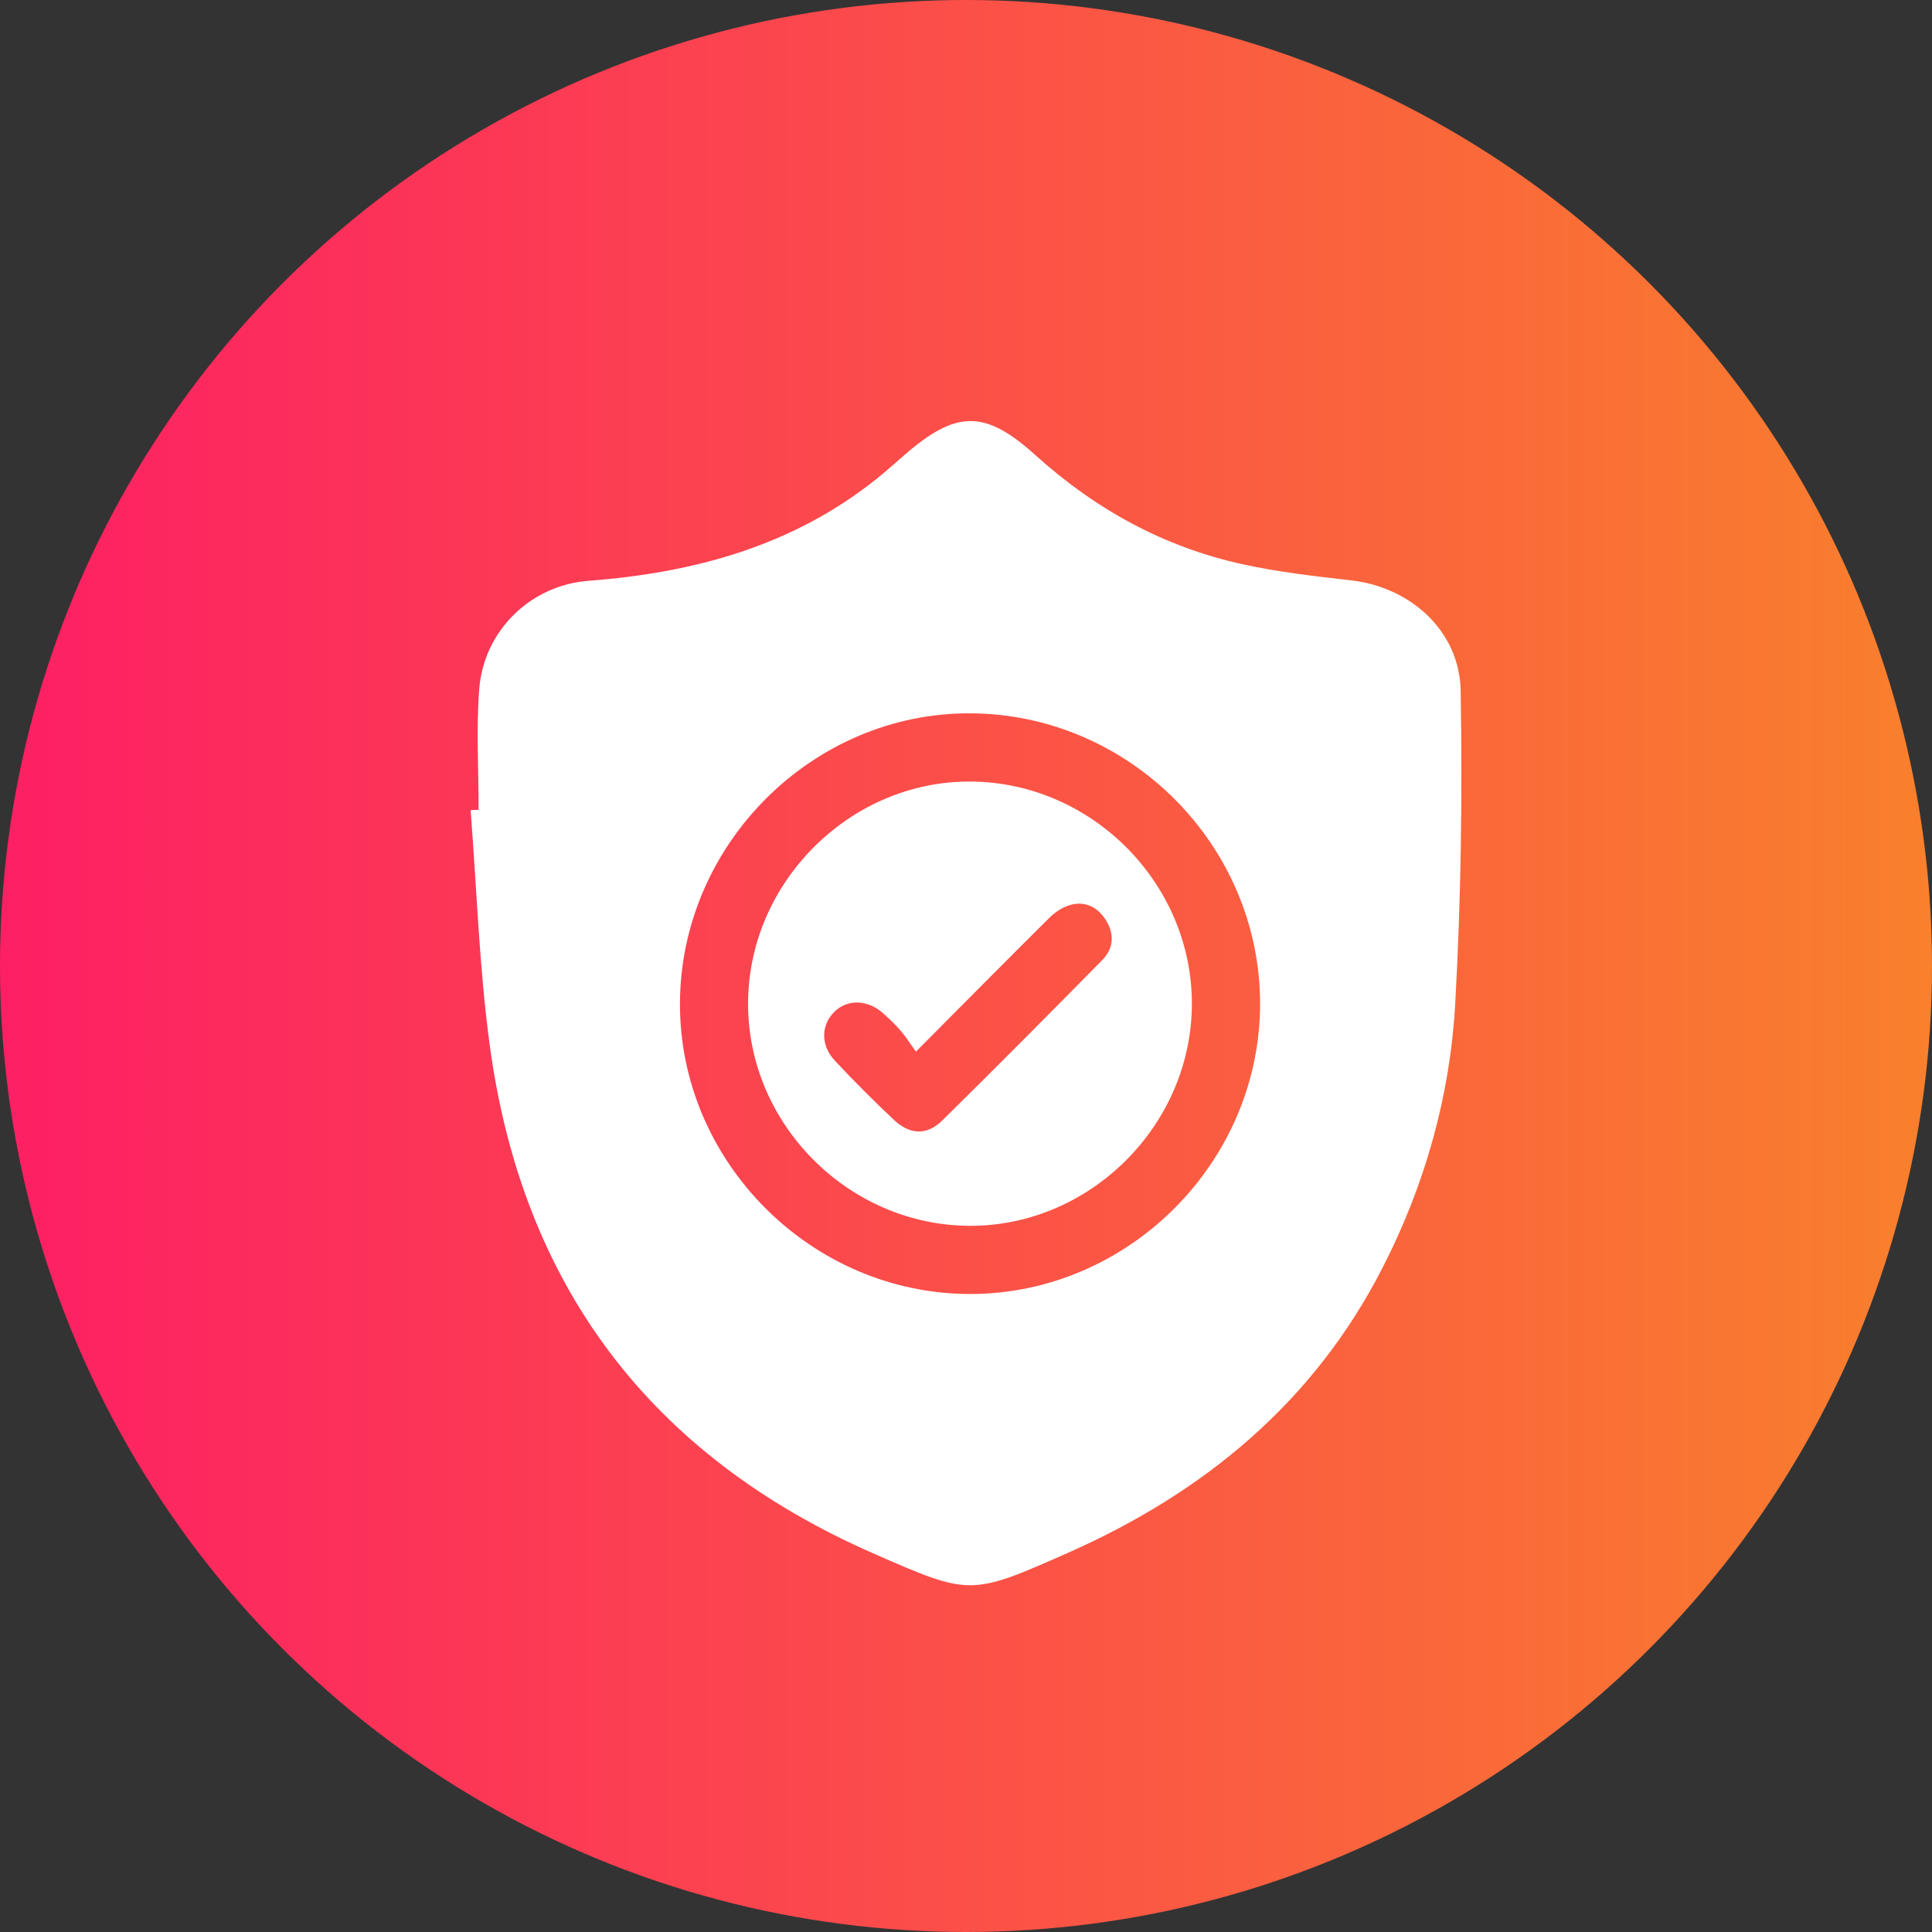
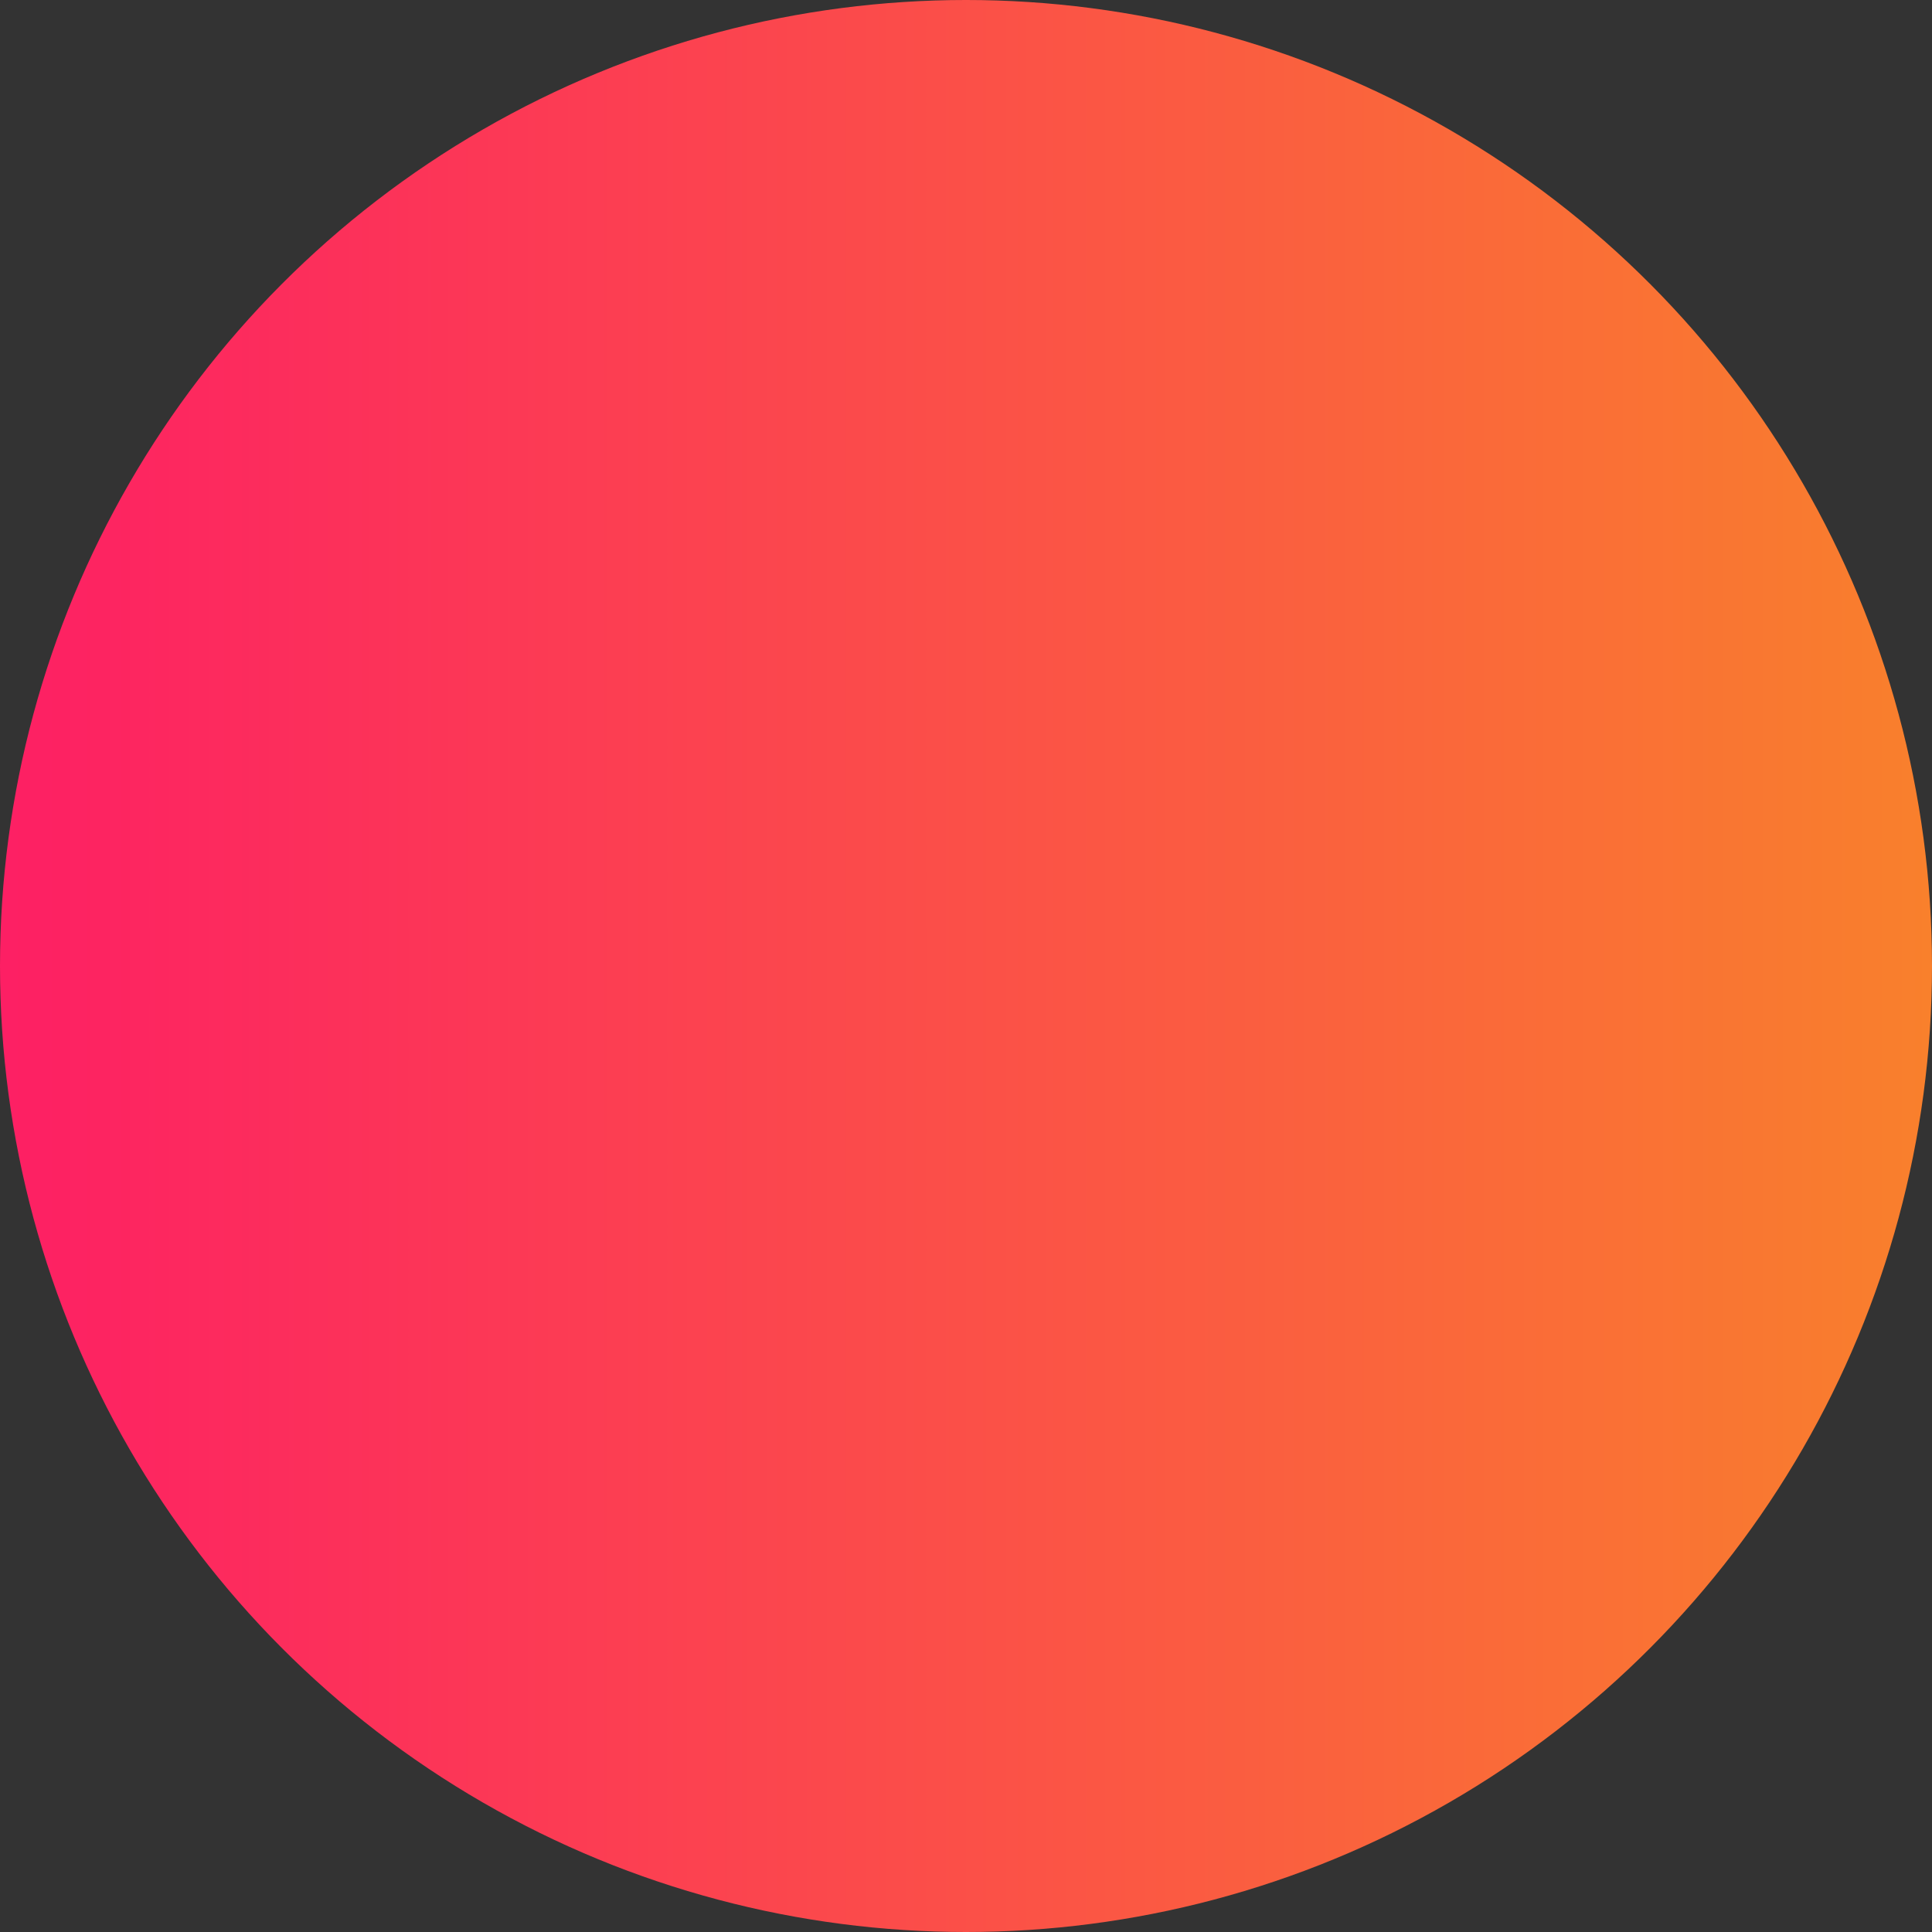
<svg xmlns="http://www.w3.org/2000/svg" width="78" height="78" viewBox="0 0 78 78" fill="none">
  <rect x="0" y="0" width="78" height="78" fill="#333333" stroke="none" />
  <circle cx="39" cy="39" r="39" fill="url(#paint0_linear_2010_6)" />
-   <path d="M19.323 32.693C19.323 31.074 19.226 29.448 19.346 27.839C19.523 25.475 21.411 23.627 23.756 23.449C28.006 23.126 31.977 22.054 35.376 19.344C35.757 19.039 36.12 18.713 36.489 18.392C38.593 16.556 39.752 16.522 41.803 18.375C44.233 20.57 47.007 22.095 50.202 22.788C51.627 23.097 53.086 23.266 54.536 23.429C56.938 23.699 58.929 25.466 58.971 27.892C59.043 32.1 58.986 36.321 58.751 40.521C58.542 44.261 57.528 47.849 55.807 51.203C53.02 56.635 48.592 60.271 43.098 62.7C39.18 64.433 39.162 64.429 35.253 62.713C26.231 58.753 21.046 51.857 19.759 42.099C19.346 38.991 19.244 35.84 19 32.707C19.108 32.704 19.215 32.698 19.323 32.693ZM39.149 52.242C45.549 52.255 50.882 46.919 50.873 40.51C50.864 34.13 45.613 28.852 39.222 28.799C32.838 28.745 27.485 34.062 27.452 40.486C27.419 46.885 32.736 52.231 39.149 52.242Z" fill="white" />
-   <path d="M48.119 40.534C48.11 45.439 43.987 49.533 39.103 49.489C34.232 49.445 30.191 45.37 30.202 40.508C30.213 35.603 34.338 31.507 39.22 31.553C44.095 31.601 48.129 35.671 48.119 40.534ZM36.98 42.457C36.732 42.116 36.569 41.853 36.369 41.622C36.151 41.369 35.907 41.134 35.658 40.912C35.029 40.351 34.217 40.329 33.689 40.846C33.148 41.376 33.121 42.195 33.698 42.813C34.468 43.637 35.266 44.437 36.087 45.21C36.736 45.819 37.423 45.847 38.041 45.237C40.214 43.098 42.361 40.934 44.5 38.761C44.99 38.264 44.995 37.657 44.608 37.088C44.066 36.289 43.145 36.28 42.344 37.075C40.615 38.791 38.903 40.525 36.98 42.457Z" fill="white" />
  <defs>
    <linearGradient id="paint0_linear_2010_6" x1="0" y1="39" x2="78" y2="39" gradientUnits="userSpaceOnUse">
      <stop stop-color="#FD1F64" />
      <stop offset="1" stop-color="#F9802C" />
    </linearGradient>
  </defs>
</svg>